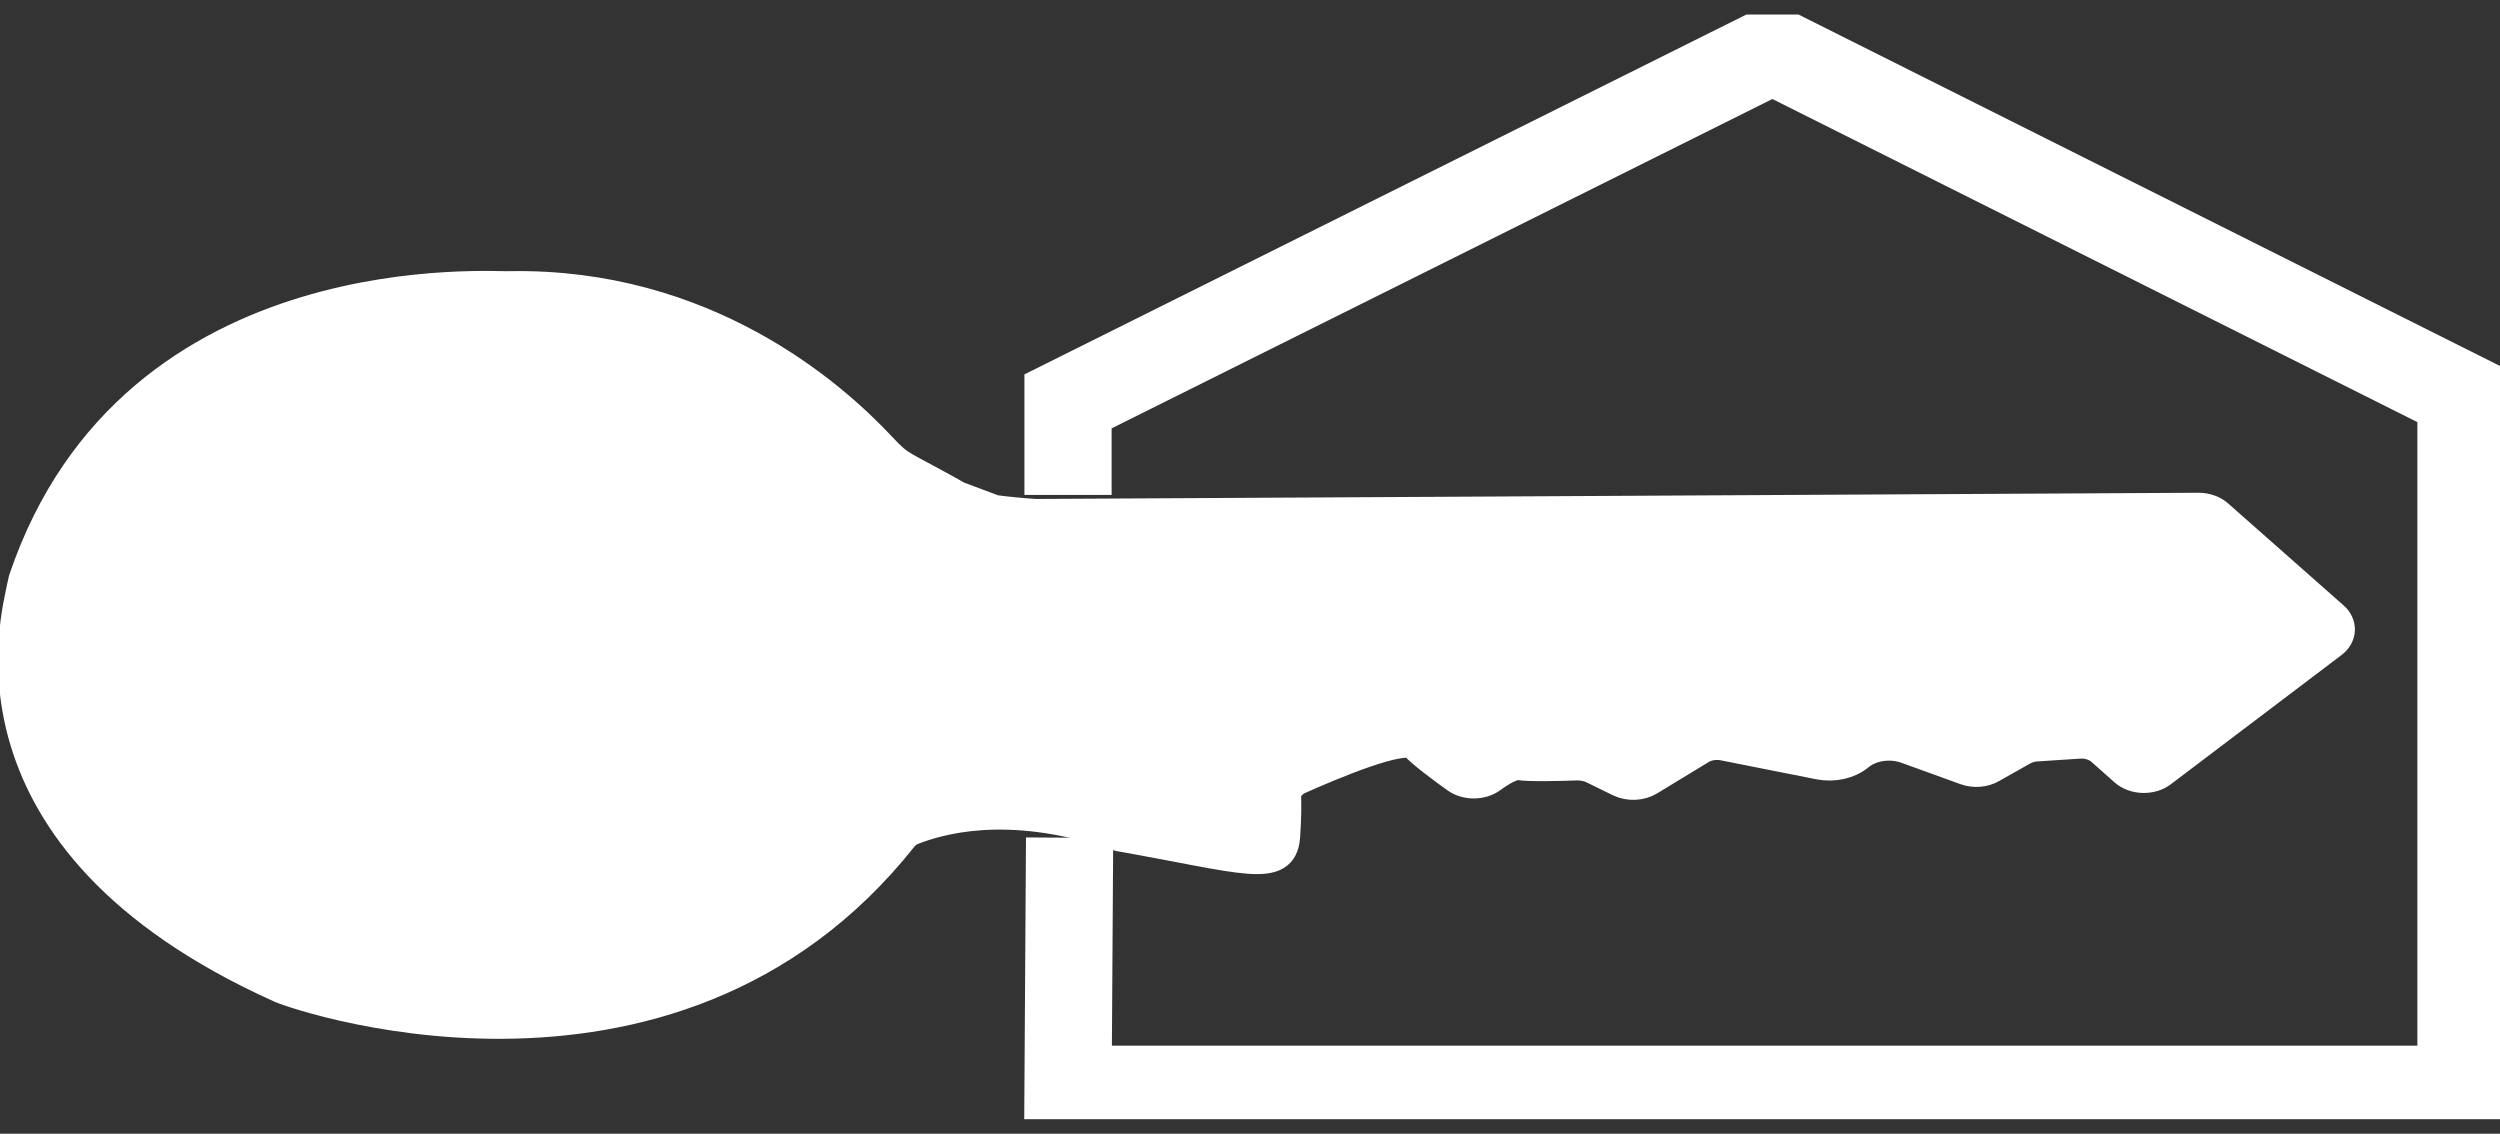
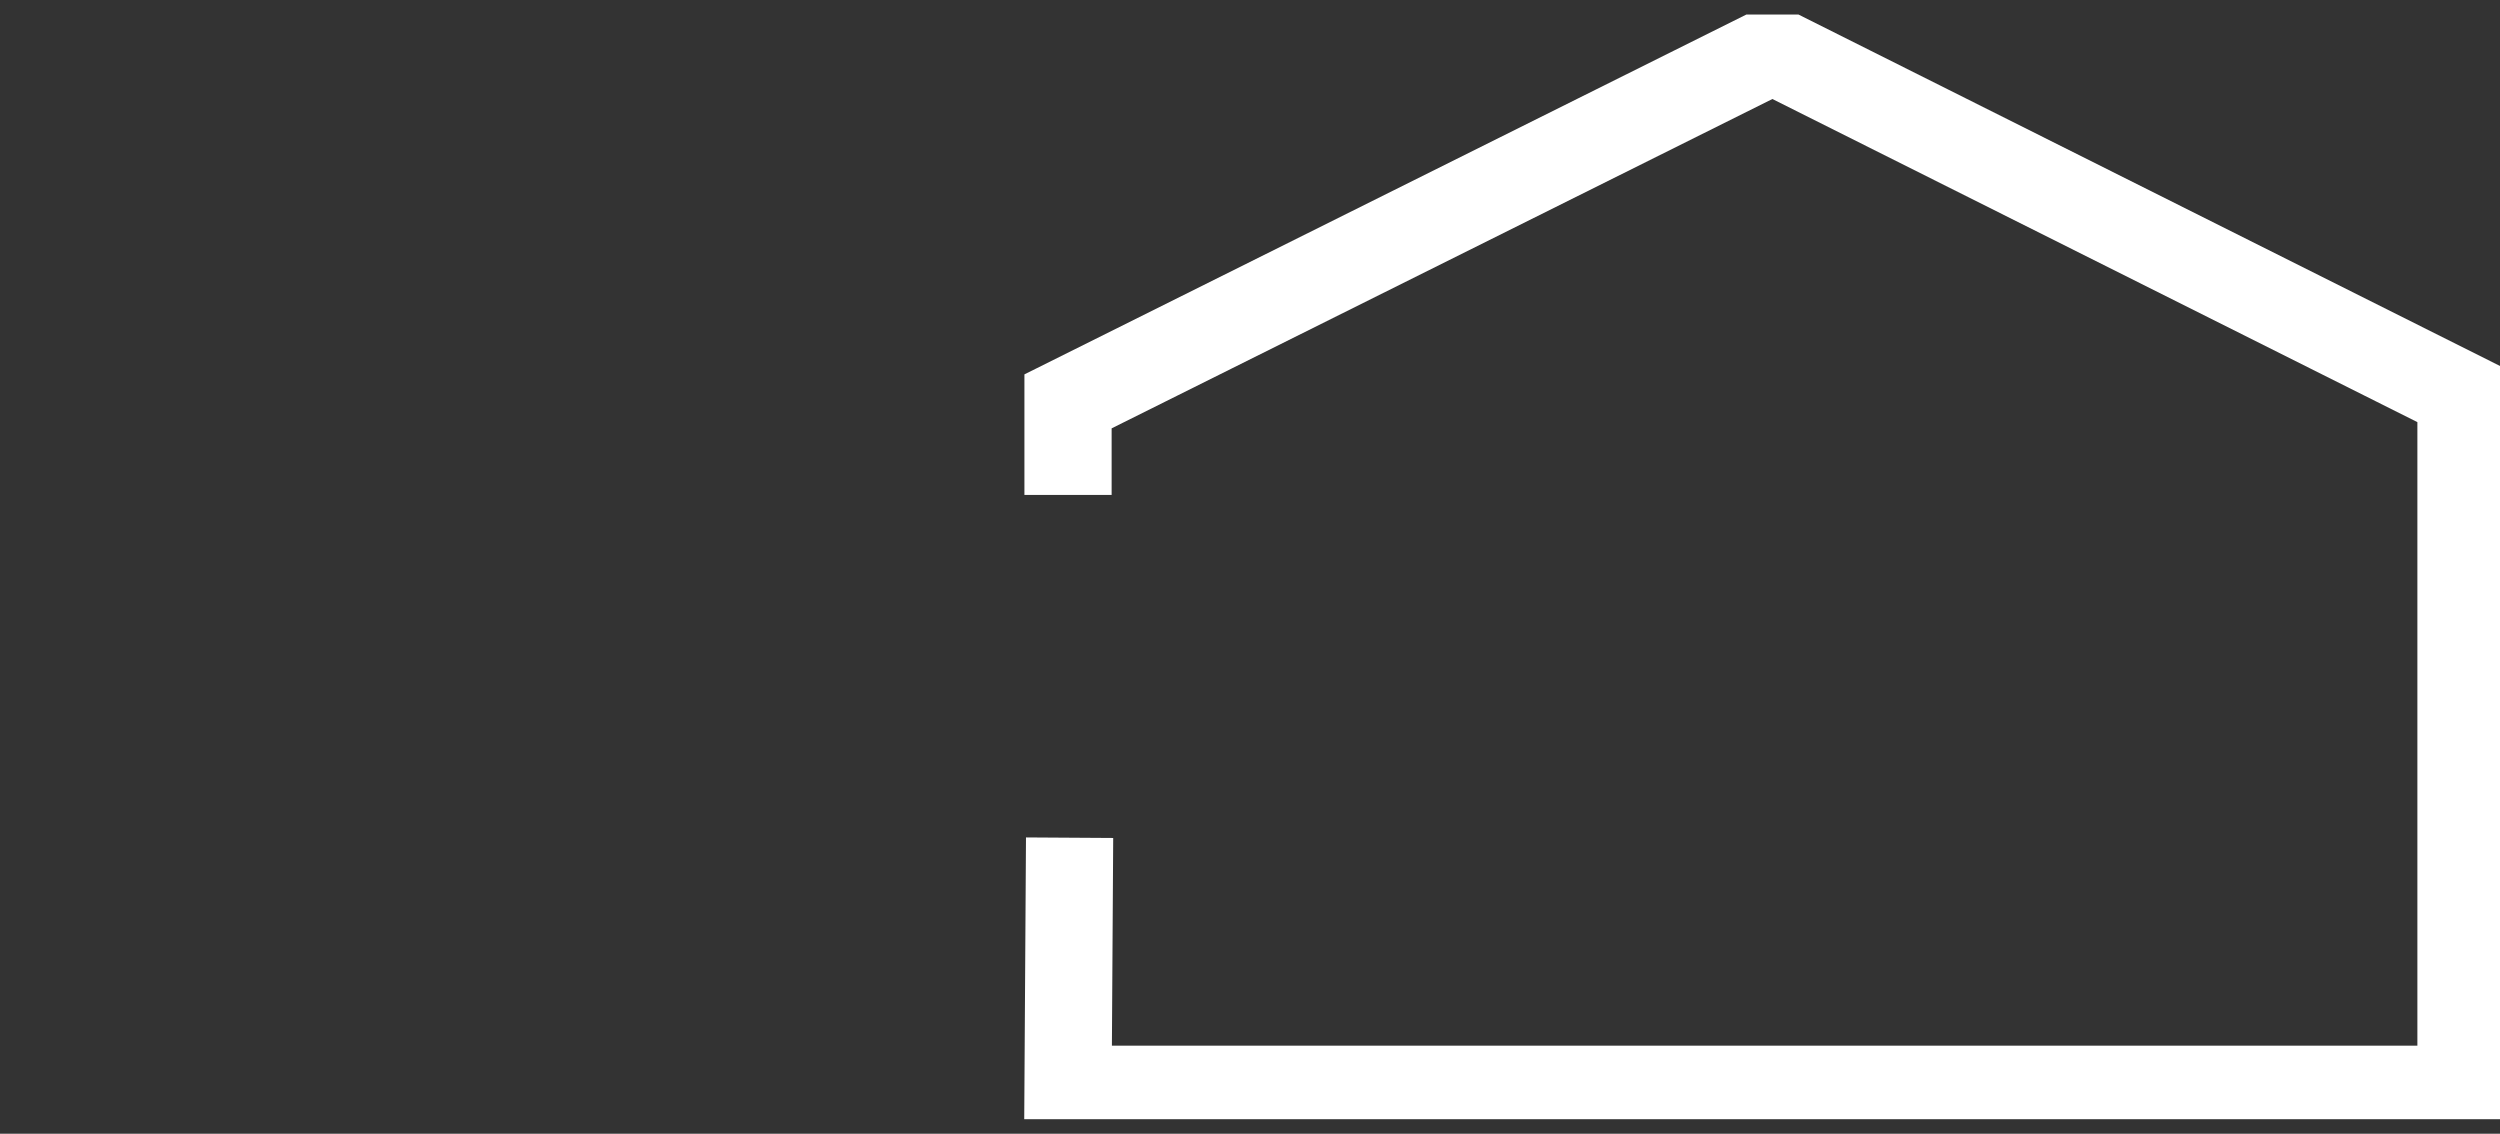
<svg xmlns="http://www.w3.org/2000/svg" width="86" height="39" viewBox="0 0 86 39" fill="none">
  <rect x="0" y="0" width="86" height="39" fill="#333333" stroke="none" />
  <g id="Calque_2" clip-path="url(#clip0_134_277)">
    <path id="Vector" d="M36.74 17.026V13.807L60.972 1.729L84.658 13.595V37.471H36.74L36.794 28.817" stroke="white" stroke-width="3" stroke-miterlimit="10" />
-     <path id="Vector_2" d="M33.039 17.101C30.893 15.893 31.027 16.113 30.329 15.372C28.568 13.485 24.213 9.724 17.561 9.827C17.293 9.895 4.578 8.729 0.795 19.929L0.733 20.203C0.554 21.198 -1.708 28.878 9.594 33.977C9.594 34.046 23.006 38.987 31.072 28.803C31.161 28.693 31.286 28.604 31.438 28.549C32.189 28.267 34.577 27.457 38.368 28.748C38.413 28.762 38.466 28.775 38.52 28.789C42.794 29.544 44.135 30.086 44.224 28.775C44.269 28.13 44.269 27.698 44.26 27.423C44.251 27.176 44.421 26.943 44.698 26.819C45.771 26.339 48.302 25.268 48.66 25.646C48.919 25.927 49.581 26.421 50.09 26.785C50.439 27.032 50.975 27.025 51.315 26.778C51.655 26.531 52.039 26.305 52.272 26.339C52.612 26.394 53.738 26.366 54.257 26.346C54.436 26.346 54.615 26.38 54.767 26.449L55.706 26.909C56.027 27.066 56.448 27.046 56.743 26.867L58.513 25.79C58.737 25.653 59.023 25.611 59.3 25.666L62.582 26.318C63.082 26.414 63.61 26.298 63.959 26.009C64.37 25.666 65.031 25.57 65.577 25.769L67.607 26.504C67.902 26.613 68.259 26.586 68.519 26.435L69.601 25.824C69.735 25.749 69.896 25.701 70.057 25.694L71.523 25.598C71.809 25.577 72.086 25.666 72.274 25.831L73.07 26.538C73.41 26.84 74.009 26.86 74.376 26.579L80.241 22.139C80.581 21.885 80.599 21.473 80.286 21.198L76.316 17.692C76.146 17.541 75.895 17.451 75.636 17.451L35.641 17.664C35.507 17.664 34.299 17.561 34.174 17.513L33.021 17.081L33.039 17.101Z" fill="white" stroke="white" stroke-miterlimit="10" />
  </g>
  <defs>
    <clipPath id="clip0_134_277">
      <rect width="86" height="38" fill="white" transform="translate(0 0.5)" />
    </clipPath>
  </defs>
</svg>